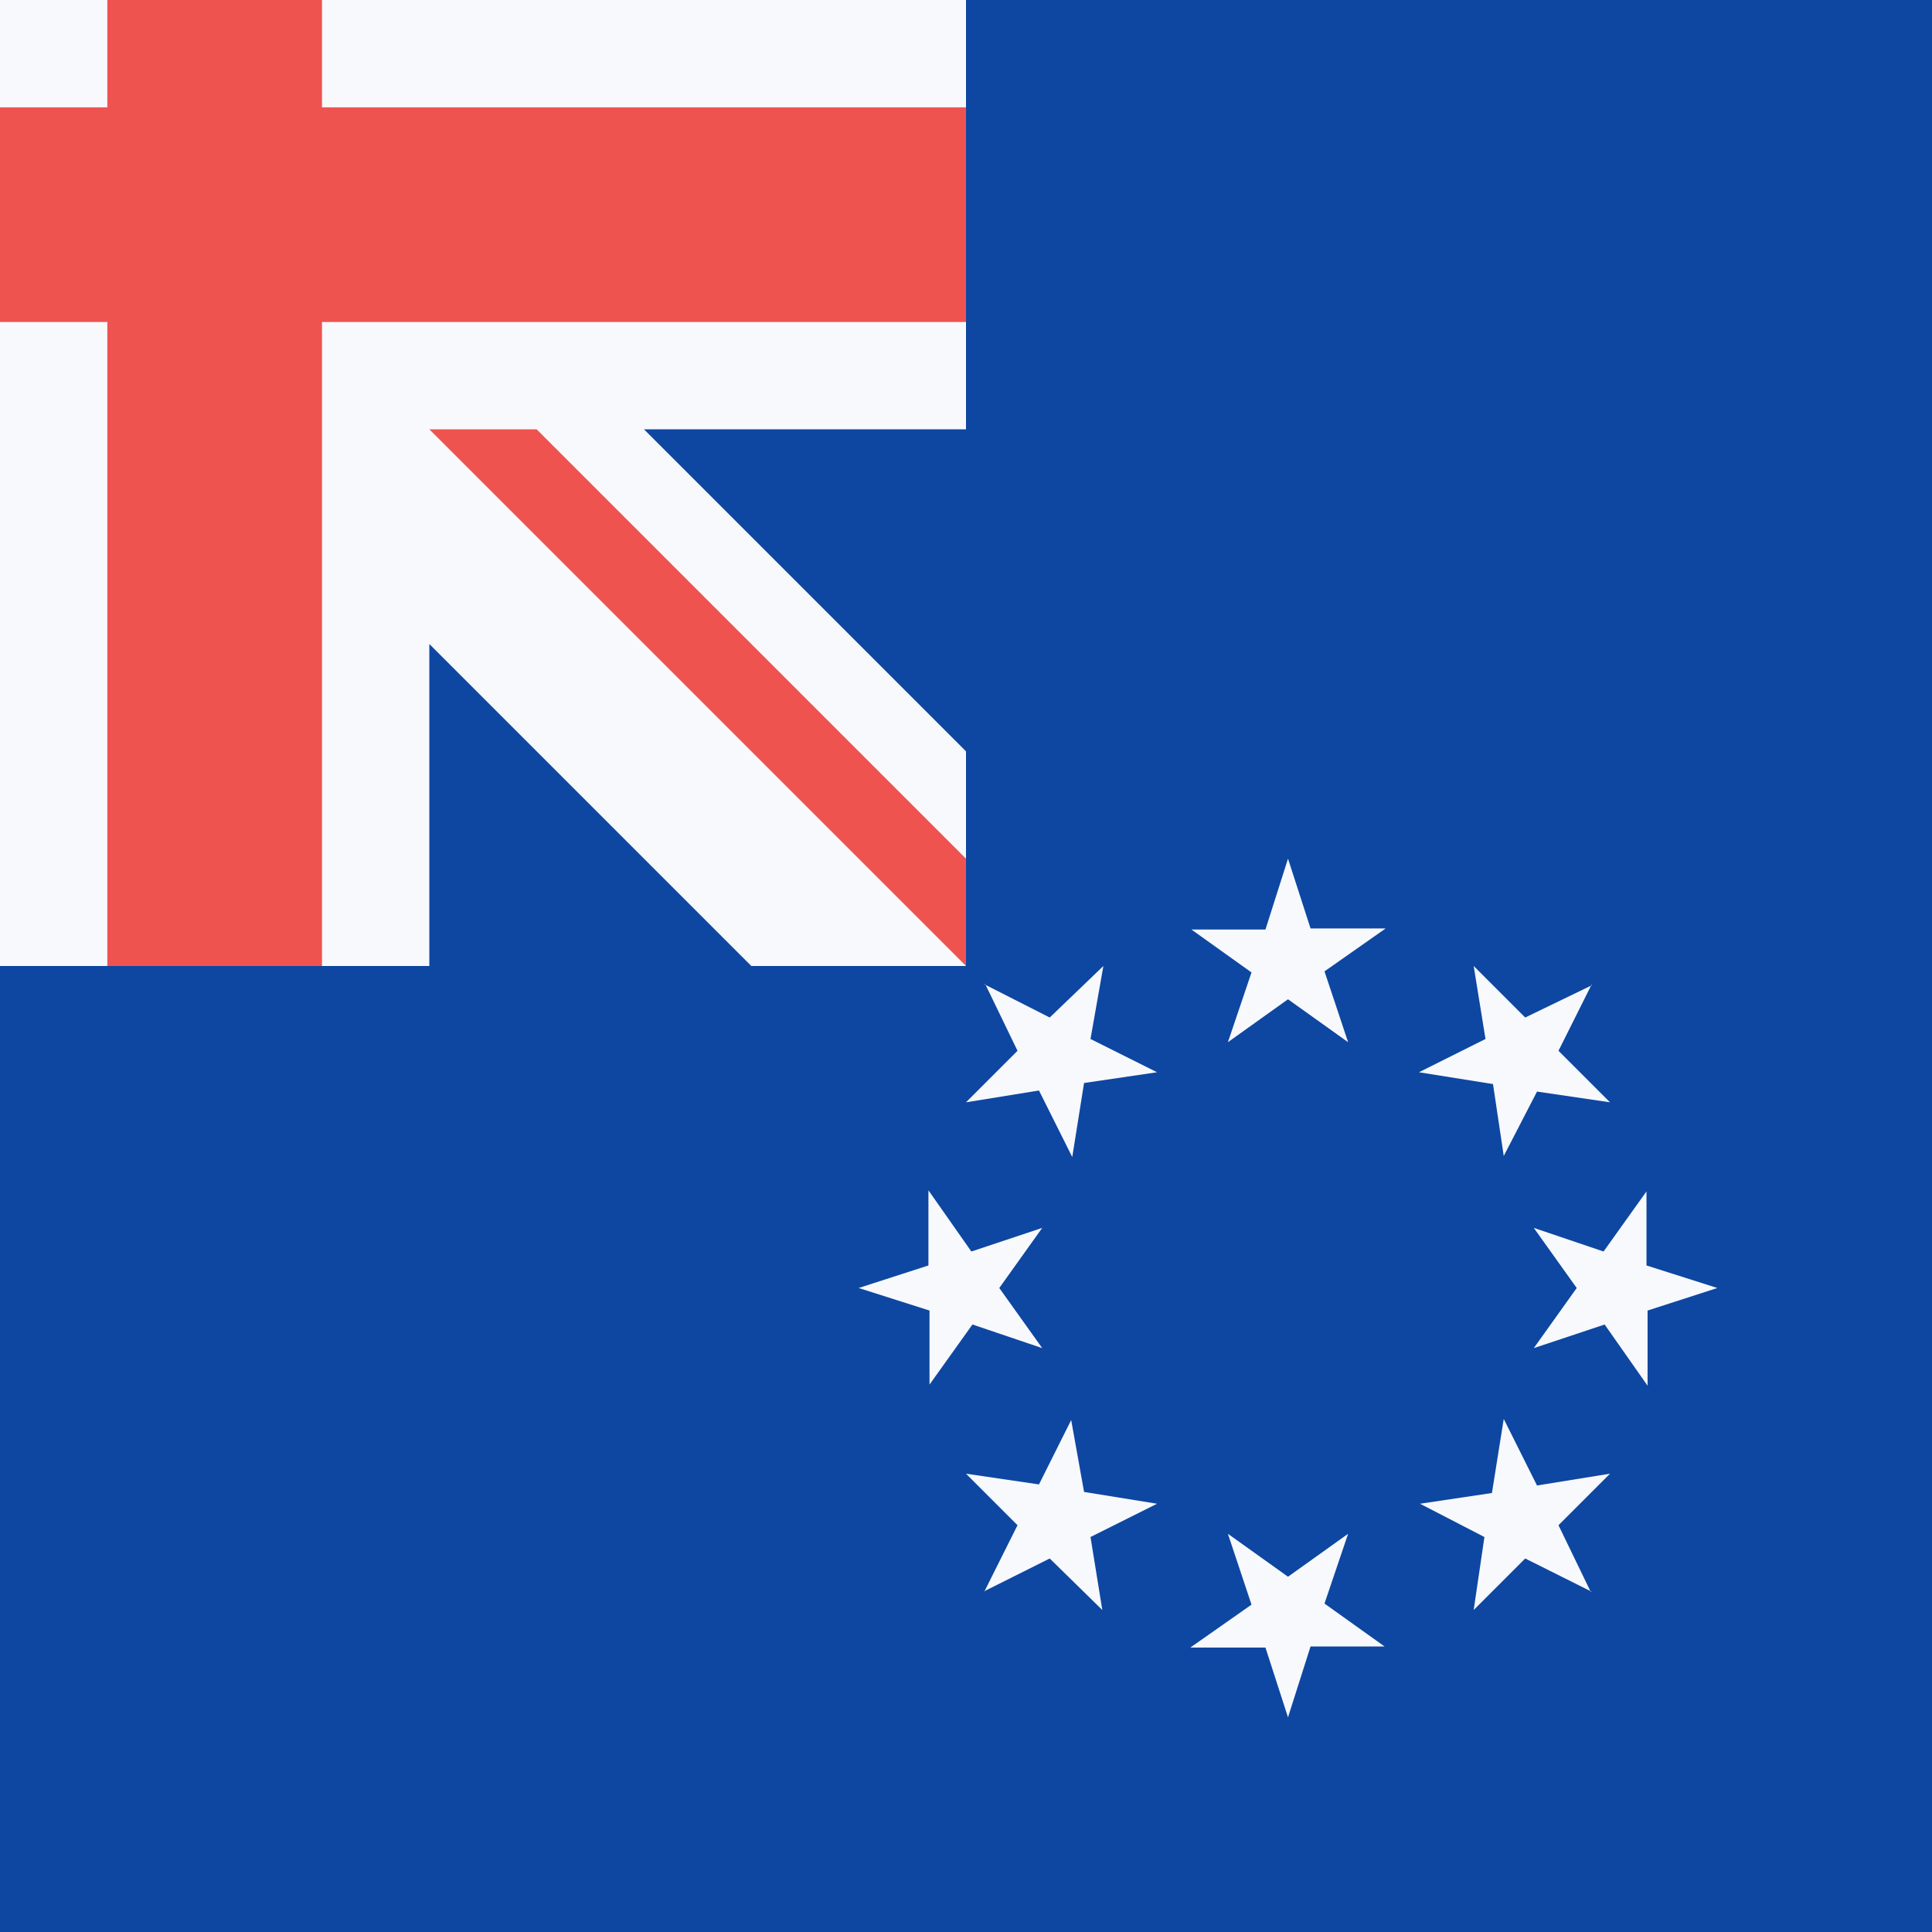
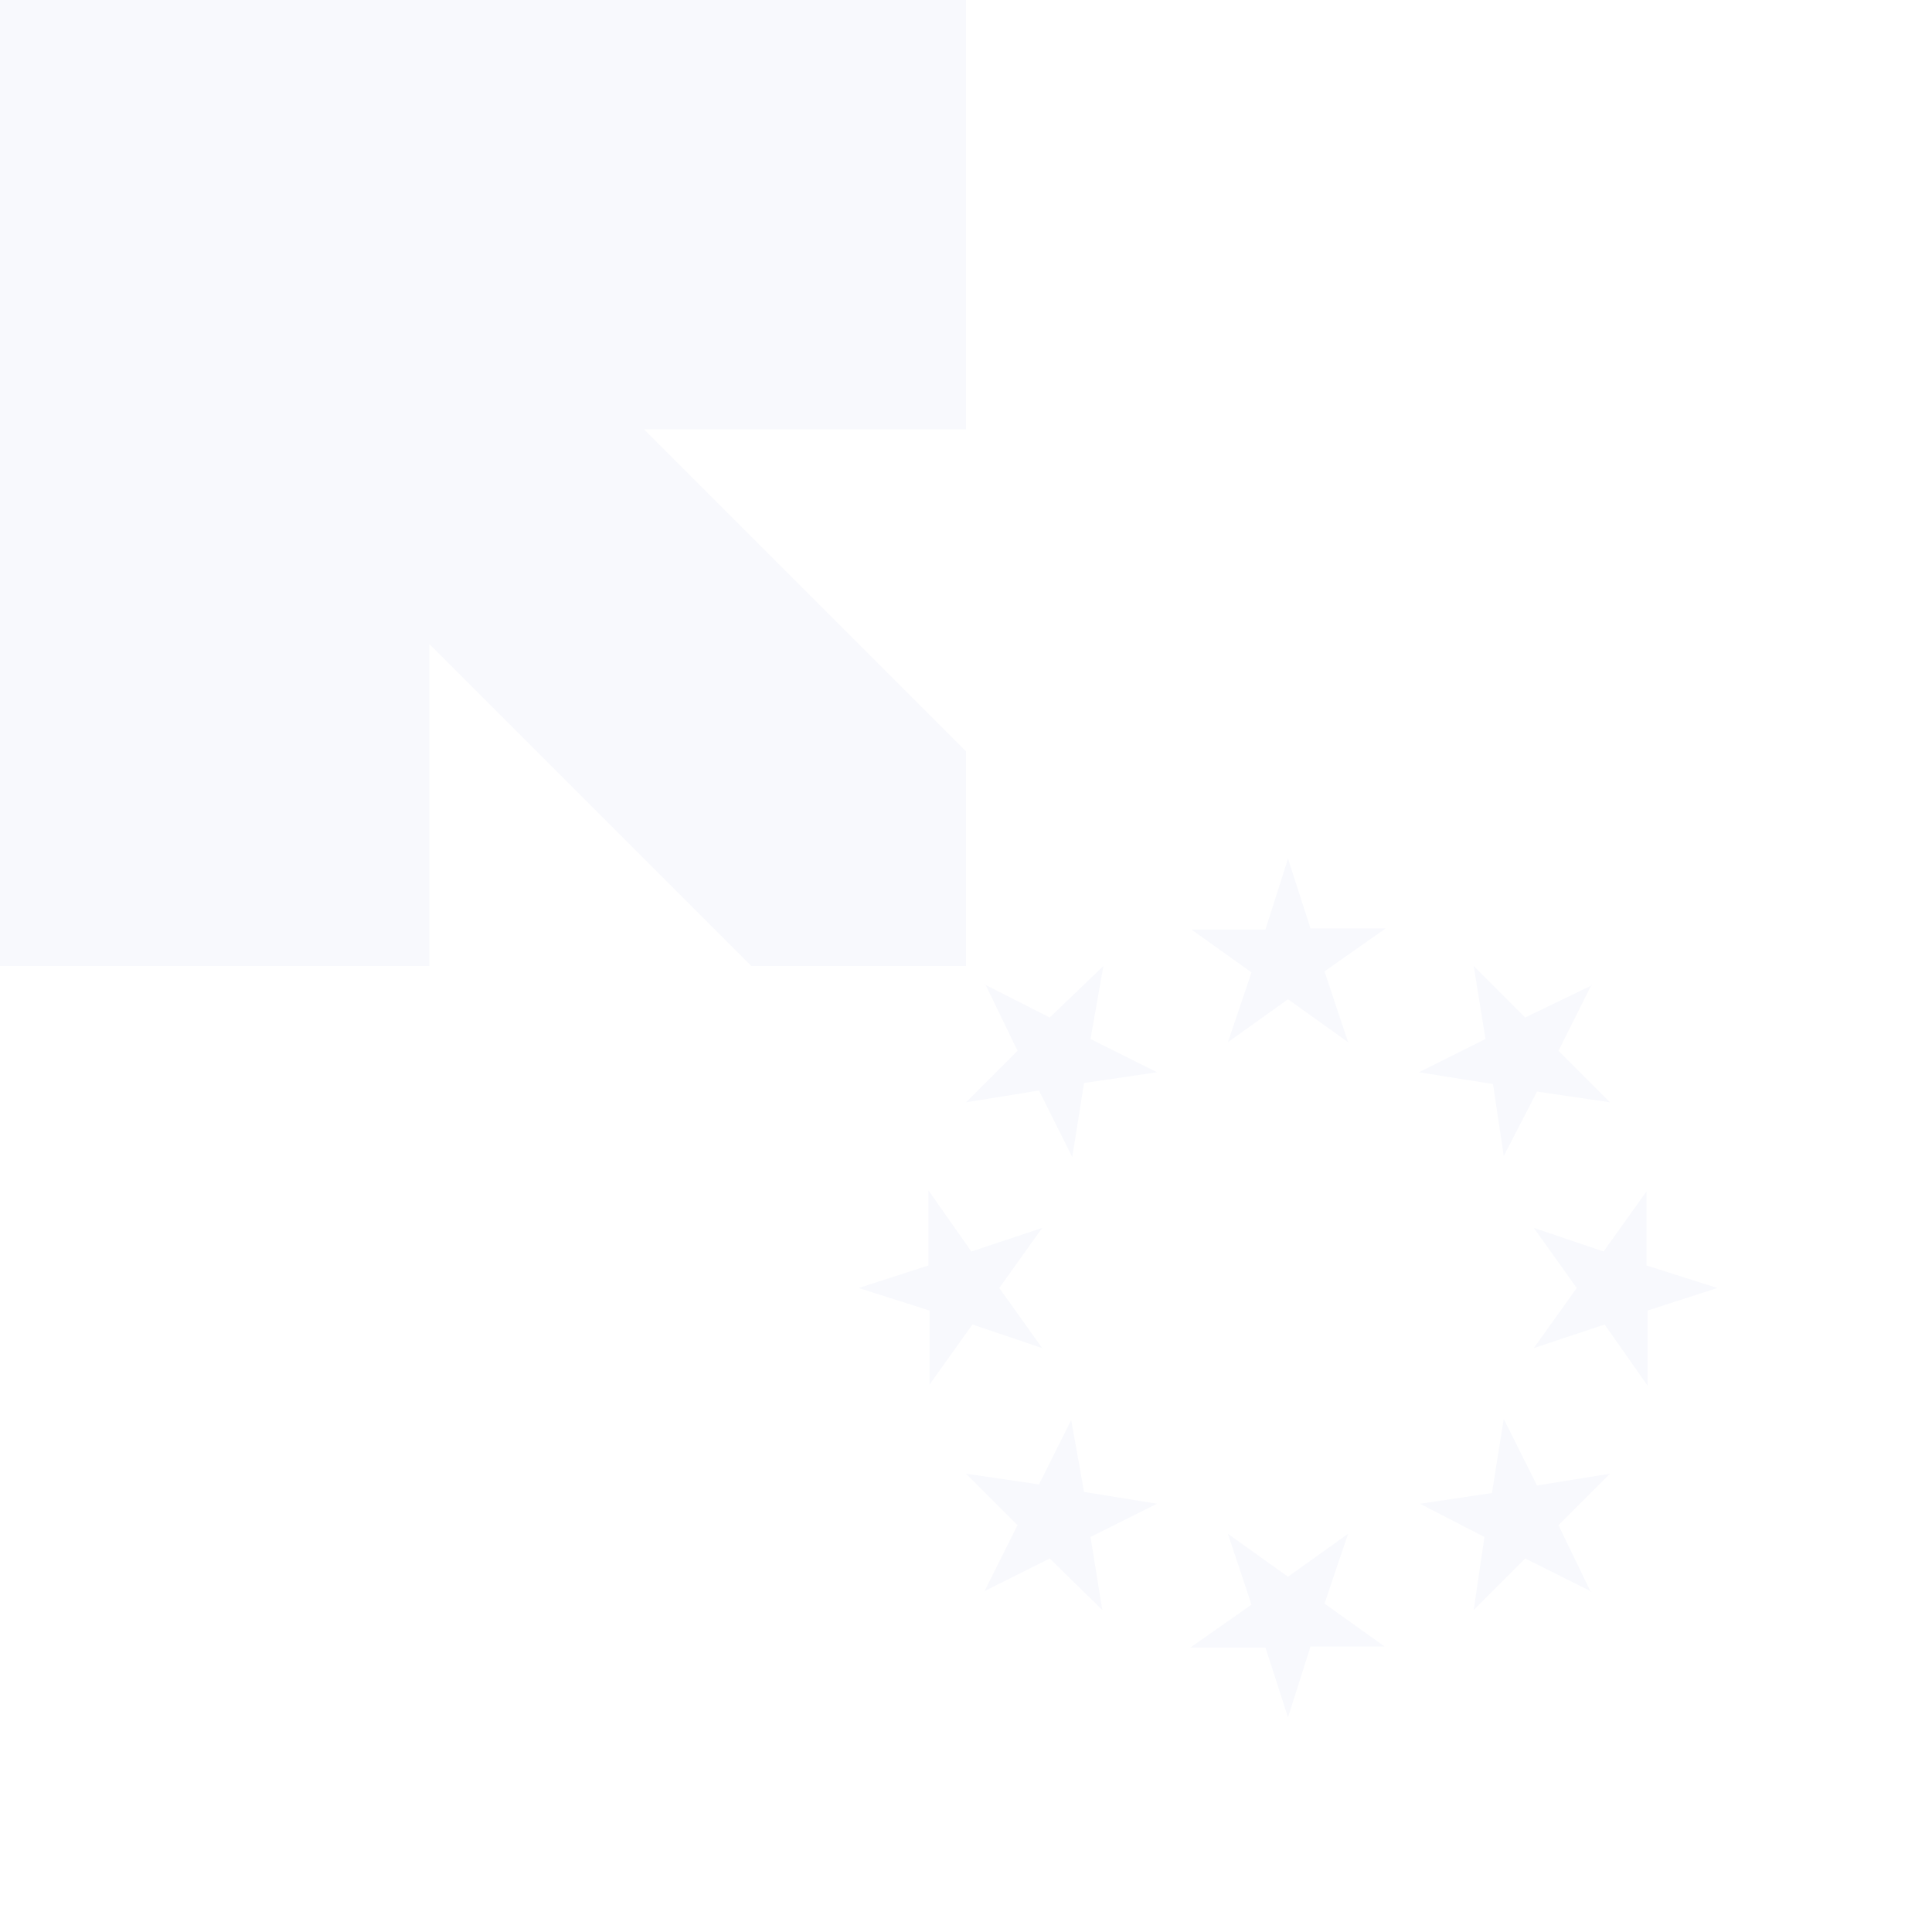
<svg xmlns="http://www.w3.org/2000/svg" width="18" height="18">
-   <path fill="#0D47A1" d="M0 0h18v18H0z" />
  <path fill="#F8F9FD" d="m12 8 .21.65h.7l-.57.4.22.66-.56-.4-.56.4.22-.65-.56-.4h.69zM9.17 9.17l.61.31.5-.48-.12.68.62.31-.68.1-.11.69-.31-.62-.68.11.48-.48-.3-.62zM8 12l.65-.21v-.7l.4.57.66-.22-.4.56.4.56-.65-.22-.4.56v-.69zm1.17 2.83.31-.62-.48-.48.68.1.3-.6.12.67.68.11-.62.31.11.68-.49-.48-.6.3zM12 16l-.21-.65h-.7l.57-.4-.22-.66.56.4.56-.4-.22.65.56.4h-.69zm2.83-1.17-.62-.31-.48.48.1-.68-.6-.31.67-.1.11-.69.31.62.68-.11-.48.48.3.62zM16 12l-.65.21v.7l-.4-.57-.66.22.4-.56-.4-.56.65.22.4-.56v.69zm-1.17-2.83-.31.62.48.48-.68-.1-.31.6-.1-.67-.69-.11.62-.31-.11-.68.48.48.62-.3zM9 4V0H0v9h4V6l3 3h2V7L6 4z" />
-   <path fill="#EF5350" d="M3 1V0H1v1H0v2h1v6h2V3h6V1z" />
-   <path fill="#EF5350" d="M9 8 5 4H4l5 5z" />
</svg>